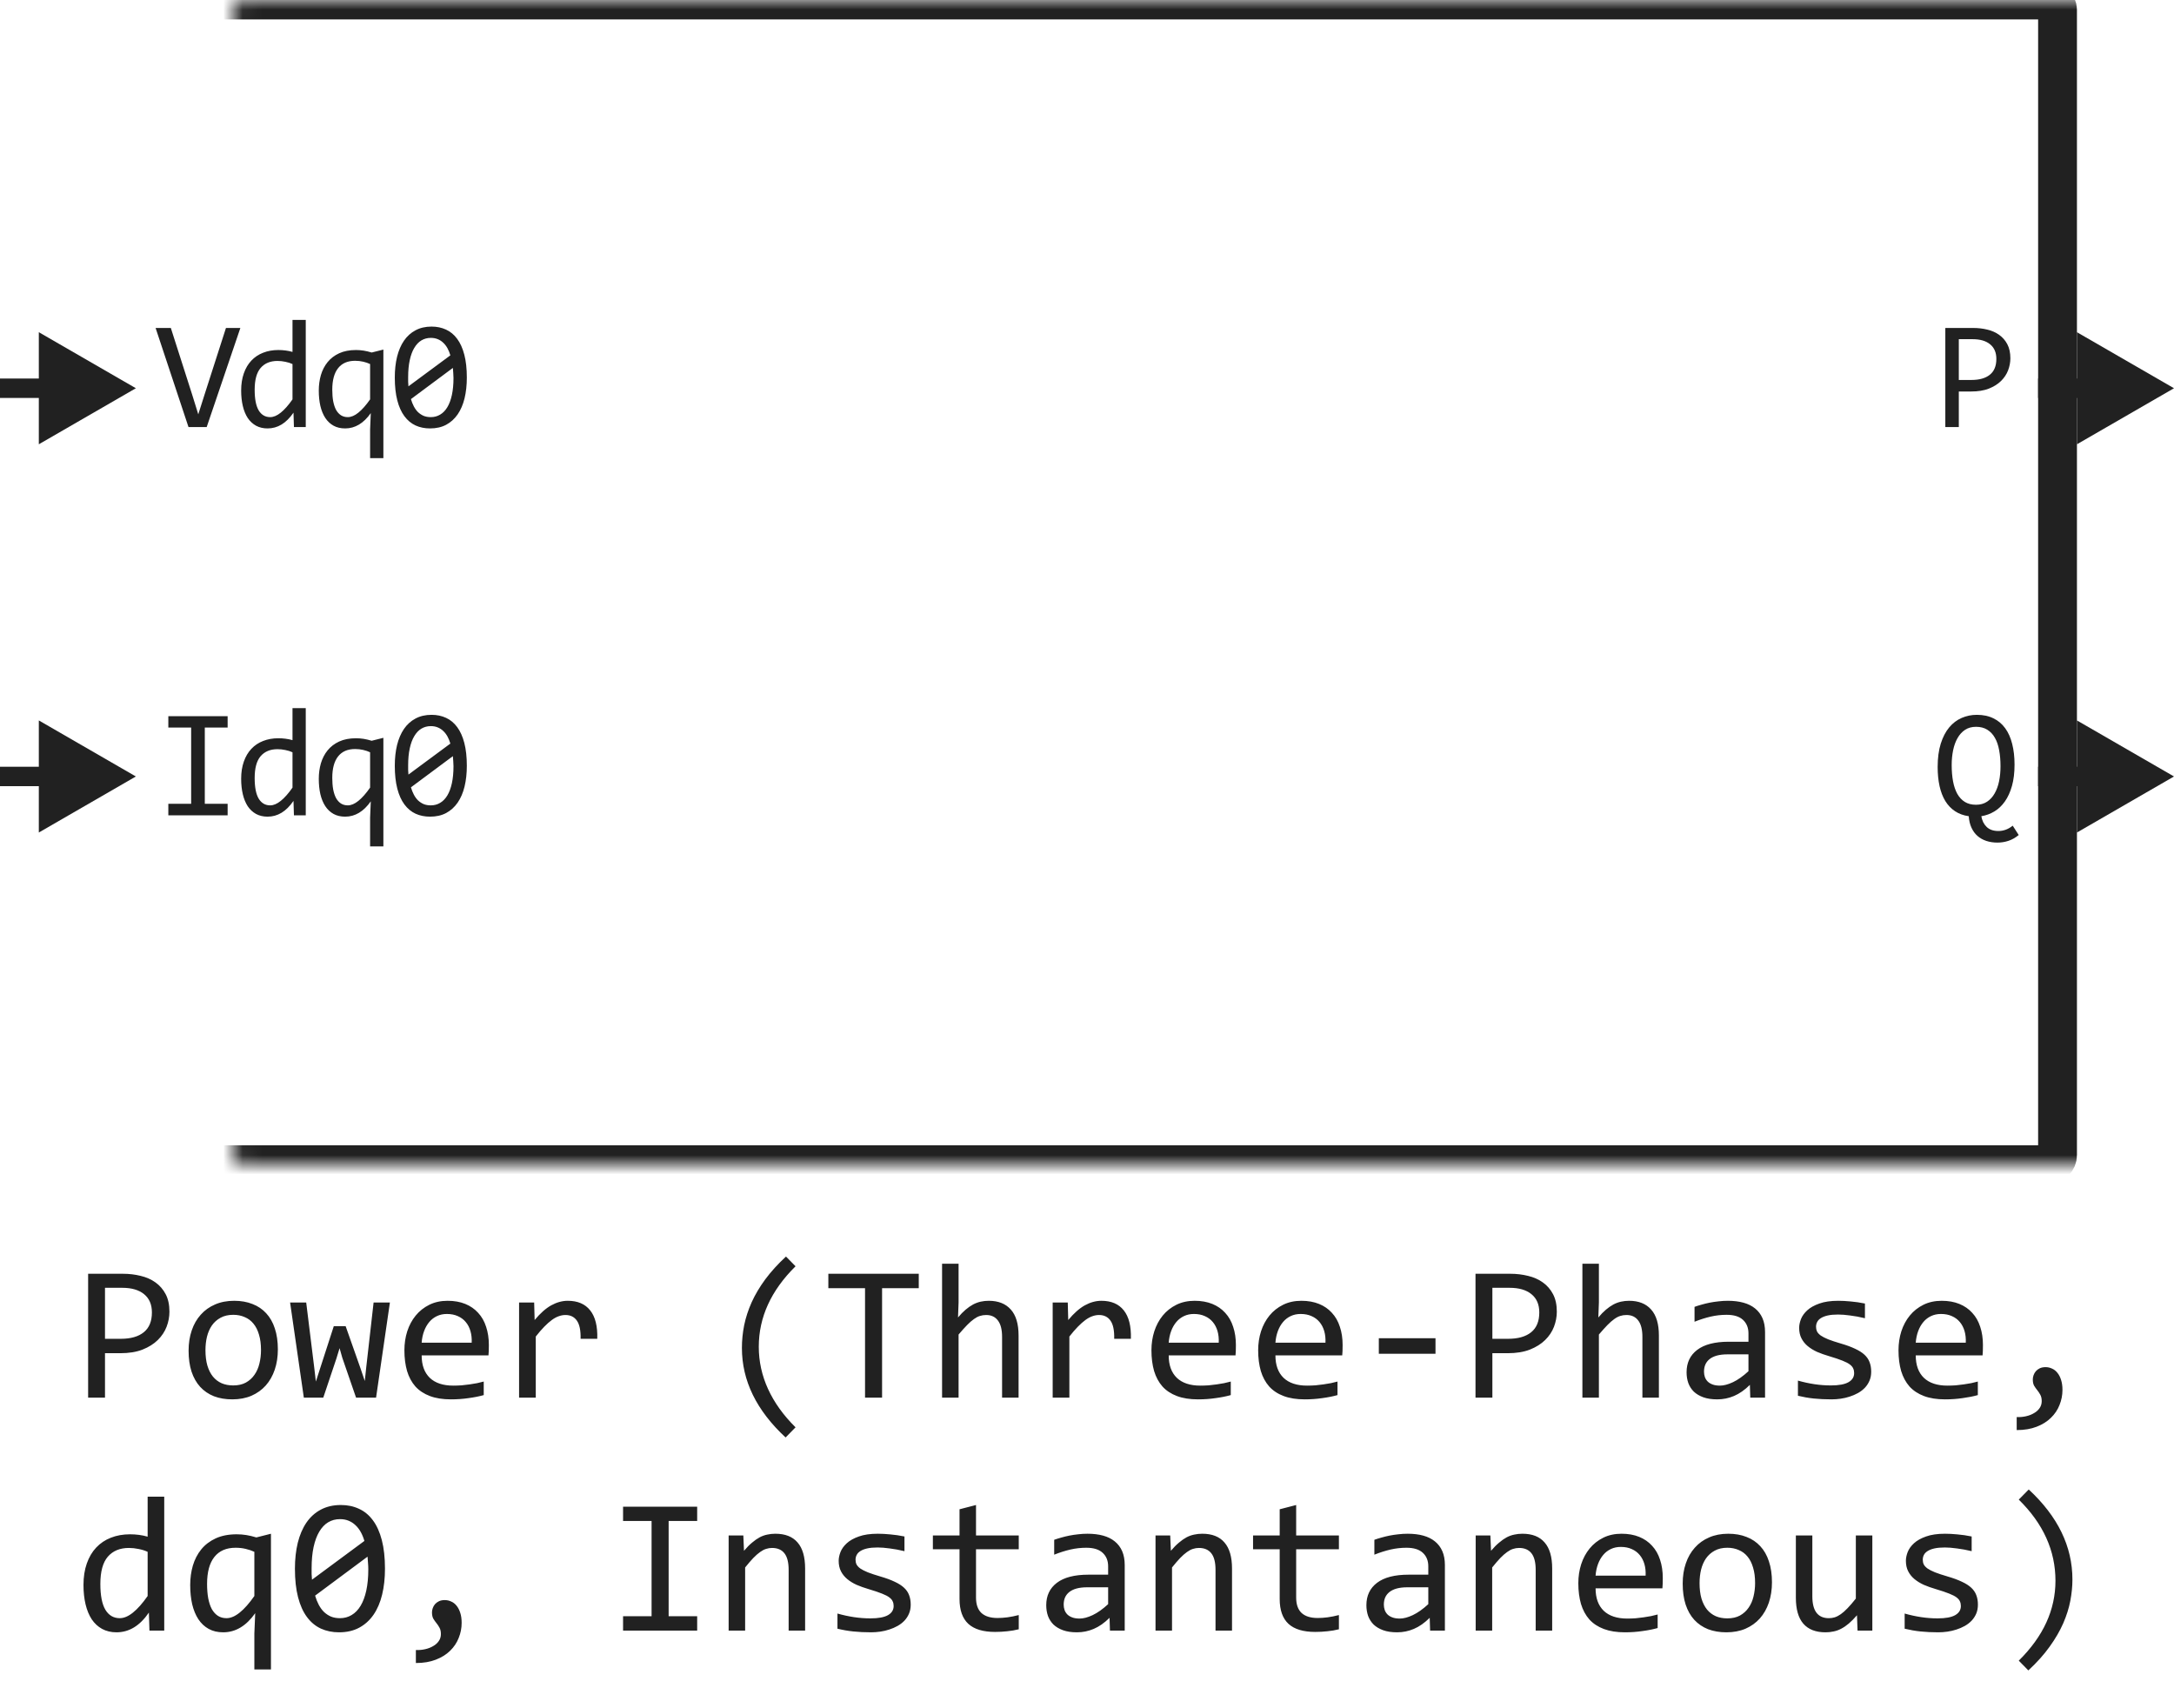
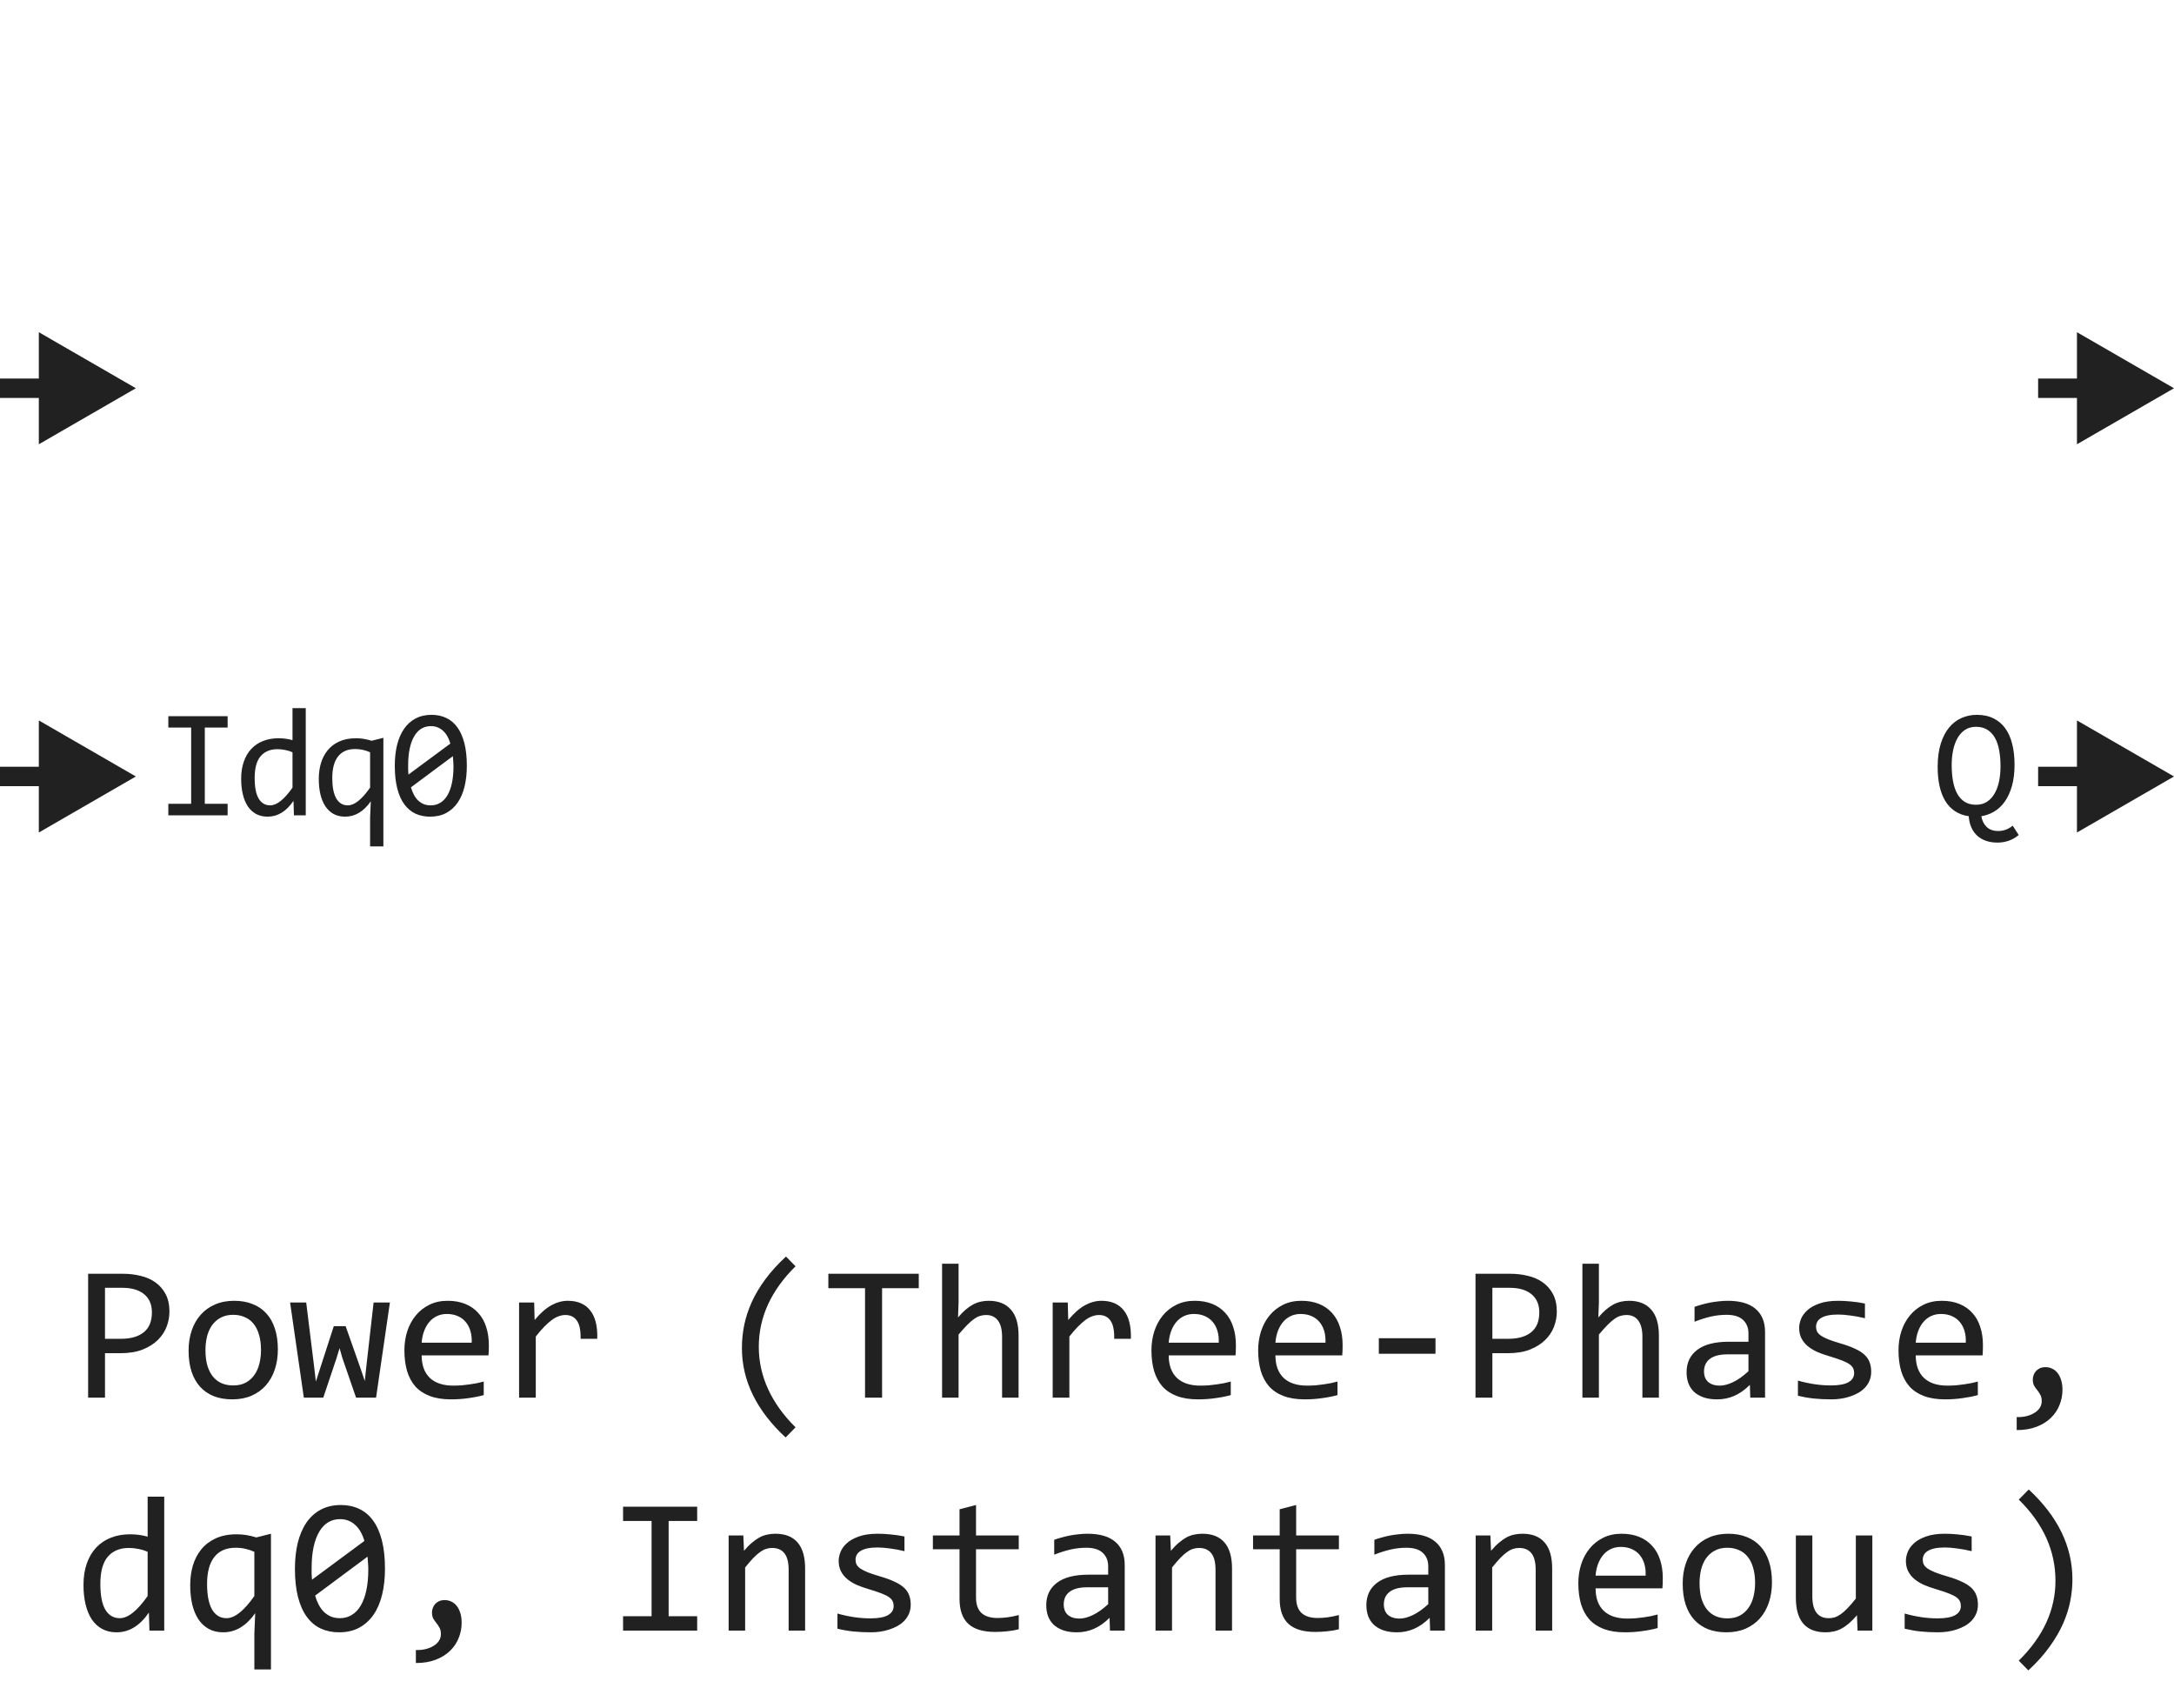
<svg xmlns="http://www.w3.org/2000/svg" width="112" height="88" viewBox="0 0 112 88" fill="none">
  <mask id="path-1-inside-1_4843_38319" fill="white">
-     <rect x="6" width="100" height="60" rx="0.5" />
-   </mask>
+     </mask>
  <rect x="6" width="100" height="60" rx="0.5" stroke="#212121" stroke-width="2" stroke-linejoin="round" mask="url(#path-1-inside-1_4843_38319)" />
-   <path d="M103.57 18.457C103.57 18.665 103.531 18.872 103.453 19.078C103.375 19.281 103.254 19.463 103.09 19.625C102.926 19.787 102.716 19.918 102.461 20.02C102.206 20.119 101.901 20.168 101.547 20.168H100.914V22H100.219V16.895H101.656C101.909 16.895 102.151 16.923 102.383 16.98C102.615 17.035 102.818 17.125 102.992 17.25C103.169 17.375 103.31 17.537 103.414 17.734C103.518 17.932 103.57 18.173 103.57 18.457ZM102.848 18.488C102.848 18.16 102.74 17.909 102.523 17.734C102.31 17.56 102.01 17.473 101.625 17.473H100.914V19.574H101.562C101.974 19.574 102.29 19.484 102.512 19.305C102.736 19.125 102.848 18.853 102.848 18.488Z" fill="#212121" />
  <path d="M101.426 42.047C101.155 42.008 100.919 41.922 100.719 41.789C100.518 41.656 100.352 41.482 100.219 41.266C100.086 41.047 99.987 40.79 99.922 40.496C99.857 40.199 99.824 39.871 99.824 39.512C99.824 39.048 99.878 38.647 99.984 38.309C100.091 37.97 100.236 37.691 100.418 37.473C100.603 37.251 100.818 37.089 101.062 36.984C101.307 36.878 101.566 36.824 101.84 36.824C102.168 36.824 102.453 36.884 102.695 37.004C102.94 37.121 103.143 37.292 103.305 37.516C103.466 37.737 103.586 38.007 103.664 38.324C103.745 38.639 103.785 38.995 103.785 39.391C103.785 39.807 103.741 40.173 103.652 40.488C103.564 40.801 103.443 41.066 103.289 41.285C103.135 41.504 102.954 41.676 102.746 41.801C102.538 41.926 102.314 42.008 102.074 42.047C102.113 42.276 102.204 42.46 102.348 42.598C102.491 42.738 102.693 42.809 102.953 42.809C103.078 42.809 103.201 42.788 103.32 42.746C103.443 42.704 103.566 42.634 103.691 42.535L104 43.016C103.828 43.156 103.651 43.257 103.469 43.316C103.286 43.376 103.099 43.406 102.906 43.406C102.698 43.406 102.507 43.378 102.332 43.32C102.158 43.263 102.005 43.177 101.875 43.062C101.747 42.95 101.645 42.809 101.566 42.637C101.488 42.467 101.441 42.271 101.426 42.047ZM103.062 39.473C103.062 39.171 103.039 38.896 102.992 38.648C102.948 38.398 102.875 38.185 102.773 38.008C102.672 37.828 102.54 37.689 102.379 37.59C102.22 37.491 102.027 37.441 101.801 37.441C101.582 37.441 101.393 37.493 101.234 37.598C101.078 37.702 100.949 37.844 100.848 38.023C100.746 38.2 100.671 38.409 100.621 38.648C100.572 38.885 100.547 39.138 100.547 39.406C100.547 39.716 100.57 39.997 100.617 40.25C100.664 40.5 100.737 40.715 100.836 40.895C100.938 41.074 101.068 41.214 101.227 41.312C101.385 41.409 101.577 41.457 101.801 41.457C102.02 41.457 102.208 41.405 102.367 41.301C102.526 41.197 102.656 41.055 102.758 40.875C102.862 40.695 102.939 40.486 102.988 40.246C103.038 40.004 103.062 39.746 103.062 39.473Z" fill="#212121" />
  <path d="M112 20L107 17.113V22.887L112 20ZM107.5 19.5H105V20.5H107.5V19.5Z" fill="#212121" />
  <path d="M112 40L107 37.113V42.887L112 40ZM107.5 39.5H105V40.5H107.5V39.5Z" fill="#212121" />
-   <path d="M12.383 16.895L10.648 22H9.711L8.016 16.895H8.801L9.902 20.336L10.215 21.344L10.535 20.336L11.641 16.895H12.383ZM12.424 20.121C12.424 19.788 12.47 19.492 12.561 19.234C12.652 18.974 12.781 18.755 12.948 18.578C13.117 18.398 13.319 18.263 13.553 18.172C13.79 18.078 14.053 18.031 14.342 18.031C14.467 18.031 14.59 18.039 14.709 18.055C14.832 18.07 14.952 18.095 15.069 18.129V16.48H15.752V22H15.143L15.12 21.258C14.929 21.534 14.724 21.738 14.502 21.871C14.281 22.004 14.041 22.07 13.784 22.07C13.56 22.07 13.362 22.023 13.19 21.93C13.021 21.836 12.879 21.704 12.764 21.535C12.652 21.363 12.567 21.158 12.51 20.918C12.453 20.678 12.424 20.413 12.424 20.121ZM13.12 20.078C13.12 20.552 13.188 20.906 13.327 21.141C13.467 21.372 13.665 21.488 13.92 21.488C14.092 21.488 14.273 21.412 14.463 21.258C14.656 21.104 14.858 20.876 15.069 20.574V18.754C14.957 18.702 14.833 18.663 14.698 18.637C14.562 18.608 14.428 18.594 14.295 18.594C13.925 18.594 13.636 18.713 13.428 18.953C13.222 19.193 13.12 19.568 13.12 20.078ZM16.423 20.121C16.423 19.84 16.459 19.573 16.532 19.32C16.608 19.068 16.722 18.846 16.876 18.656C17.032 18.463 17.231 18.311 17.473 18.199C17.716 18.087 18.005 18.031 18.341 18.031C18.473 18.031 18.605 18.042 18.735 18.062C18.865 18.083 19.003 18.116 19.149 18.16L19.751 18.008V23.602H19.067V22.121L19.102 21.281C18.733 21.807 18.292 22.07 17.782 22.07C17.553 22.07 17.354 22.023 17.184 21.93C17.015 21.836 16.873 21.703 16.759 21.531C16.647 21.359 16.562 21.154 16.505 20.914C16.45 20.674 16.423 20.41 16.423 20.121ZM17.118 20.078C17.118 20.297 17.134 20.494 17.165 20.668C17.199 20.842 17.248 20.991 17.313 21.113C17.381 21.233 17.464 21.326 17.563 21.391C17.665 21.456 17.783 21.488 17.919 21.488C18.091 21.488 18.272 21.412 18.462 21.258C18.654 21.104 18.856 20.876 19.067 20.574V18.754C18.963 18.704 18.845 18.664 18.712 18.633C18.581 18.602 18.442 18.586 18.294 18.586C17.911 18.586 17.619 18.712 17.419 18.965C17.218 19.217 17.118 19.588 17.118 20.078ZM24.05 19.449C24.05 19.84 24.011 20.197 23.933 20.52C23.855 20.84 23.736 21.116 23.577 21.348C23.419 21.577 23.221 21.755 22.984 21.883C22.749 22.008 22.473 22.07 22.155 22.07C21.882 22.07 21.633 22.02 21.409 21.918C21.185 21.814 20.994 21.655 20.835 21.441C20.676 21.228 20.554 20.956 20.468 20.625C20.382 20.294 20.339 19.902 20.339 19.449C20.339 19.059 20.378 18.702 20.456 18.379C20.537 18.056 20.655 17.78 20.812 17.551C20.971 17.319 21.169 17.141 21.405 17.016C21.642 16.888 21.919 16.824 22.234 16.824C22.507 16.824 22.756 16.876 22.98 16.98C23.204 17.082 23.395 17.241 23.554 17.457C23.713 17.671 23.835 17.943 23.921 18.273C24.007 18.604 24.05 18.996 24.05 19.449ZM23.363 19.473C23.363 19.384 23.359 19.297 23.351 19.211C23.346 19.122 23.339 19.037 23.331 18.953L21.171 20.559C21.21 20.694 21.26 20.819 21.32 20.934C21.379 21.048 21.451 21.147 21.534 21.23C21.62 21.311 21.717 21.375 21.823 21.422C21.933 21.466 22.056 21.488 22.195 21.488C22.372 21.488 22.532 21.445 22.675 21.359C22.821 21.273 22.945 21.146 23.046 20.977C23.148 20.807 23.226 20.598 23.28 20.348C23.335 20.095 23.363 19.803 23.363 19.473ZM21.027 19.426C21.027 19.506 21.027 19.587 21.027 19.668C21.029 19.749 21.034 19.827 21.042 19.902L23.202 18.305C23.163 18.172 23.114 18.051 23.054 17.941C22.994 17.832 22.922 17.738 22.839 17.66C22.756 17.579 22.661 17.517 22.554 17.473C22.447 17.428 22.327 17.406 22.195 17.406C22.017 17.406 21.856 17.449 21.71 17.535C21.567 17.621 21.445 17.75 21.343 17.922C21.241 18.091 21.163 18.302 21.109 18.555C21.054 18.805 21.027 19.095 21.027 19.426Z" fill="#212121" />
  <path d="M9.848 37.48H8.672V36.895H11.727V37.48H10.551V41.406H11.727V42H8.672V41.406H9.848V37.48ZM12.424 40.121C12.424 39.788 12.47 39.492 12.561 39.234C12.652 38.974 12.781 38.755 12.948 38.578C13.117 38.398 13.319 38.263 13.553 38.172C13.79 38.078 14.053 38.031 14.342 38.031C14.467 38.031 14.59 38.039 14.709 38.055C14.832 38.07 14.952 38.095 15.069 38.129V36.48H15.752V42H15.143L15.12 41.258C14.929 41.534 14.724 41.738 14.502 41.871C14.281 42.004 14.041 42.07 13.784 42.07C13.56 42.07 13.362 42.023 13.19 41.93C13.021 41.836 12.879 41.704 12.764 41.535C12.652 41.363 12.567 41.158 12.51 40.918C12.453 40.678 12.424 40.413 12.424 40.121ZM13.12 40.078C13.12 40.552 13.188 40.906 13.327 41.141C13.467 41.372 13.665 41.488 13.92 41.488C14.092 41.488 14.273 41.411 14.463 41.258C14.656 41.104 14.858 40.876 15.069 40.574V38.754C14.957 38.702 14.833 38.663 14.698 38.637C14.562 38.608 14.428 38.594 14.295 38.594C13.925 38.594 13.636 38.714 13.428 38.953C13.222 39.193 13.12 39.568 13.12 40.078ZM16.423 40.121C16.423 39.84 16.459 39.573 16.532 39.32C16.608 39.068 16.722 38.846 16.876 38.656C17.032 38.464 17.231 38.311 17.473 38.199C17.716 38.087 18.005 38.031 18.341 38.031C18.473 38.031 18.605 38.042 18.735 38.062C18.865 38.083 19.003 38.116 19.149 38.16L19.751 38.008V43.602H19.067V42.121L19.102 41.281C18.733 41.807 18.292 42.07 17.782 42.07C17.553 42.07 17.354 42.023 17.184 41.93C17.015 41.836 16.873 41.703 16.759 41.531C16.647 41.359 16.562 41.154 16.505 40.914C16.45 40.675 16.423 40.41 16.423 40.121ZM17.118 40.078C17.118 40.297 17.134 40.493 17.165 40.668C17.199 40.842 17.248 40.991 17.313 41.113C17.381 41.233 17.464 41.325 17.563 41.391C17.665 41.456 17.783 41.488 17.919 41.488C18.091 41.488 18.272 41.411 18.462 41.258C18.654 41.104 18.856 40.876 19.067 40.574V38.754C18.963 38.704 18.845 38.664 18.712 38.633C18.581 38.602 18.442 38.586 18.294 38.586C17.911 38.586 17.619 38.712 17.419 38.965C17.218 39.217 17.118 39.589 17.118 40.078ZM24.05 39.449C24.05 39.84 24.011 40.197 23.933 40.52C23.855 40.84 23.736 41.116 23.577 41.348C23.419 41.577 23.221 41.755 22.984 41.883C22.749 42.008 22.473 42.07 22.155 42.07C21.882 42.07 21.633 42.02 21.409 41.918C21.185 41.814 20.994 41.655 20.835 41.441C20.676 41.228 20.554 40.956 20.468 40.625C20.382 40.294 20.339 39.902 20.339 39.449C20.339 39.059 20.378 38.702 20.456 38.379C20.537 38.056 20.655 37.78 20.812 37.551C20.971 37.319 21.169 37.141 21.405 37.016C21.642 36.888 21.919 36.824 22.234 36.824C22.507 36.824 22.756 36.876 22.98 36.98C23.204 37.082 23.395 37.241 23.554 37.457C23.713 37.671 23.835 37.943 23.921 38.273C24.007 38.604 24.05 38.996 24.05 39.449ZM23.363 39.473C23.363 39.384 23.359 39.297 23.351 39.211C23.346 39.122 23.339 39.036 23.331 38.953L21.171 40.559C21.21 40.694 21.26 40.819 21.32 40.934C21.379 41.048 21.451 41.147 21.534 41.23C21.62 41.311 21.717 41.375 21.823 41.422C21.933 41.466 22.056 41.488 22.195 41.488C22.372 41.488 22.532 41.445 22.675 41.359C22.821 41.273 22.945 41.146 23.046 40.977C23.148 40.807 23.226 40.598 23.28 40.348C23.335 40.095 23.363 39.803 23.363 39.473ZM21.027 39.426C21.027 39.507 21.027 39.587 21.027 39.668C21.029 39.749 21.034 39.827 21.042 39.902L23.202 38.305C23.163 38.172 23.114 38.051 23.054 37.941C22.994 37.832 22.922 37.738 22.839 37.66C22.756 37.579 22.661 37.517 22.554 37.473C22.447 37.428 22.327 37.406 22.195 37.406C22.017 37.406 21.856 37.449 21.71 37.535C21.567 37.621 21.445 37.75 21.343 37.922C21.241 38.091 21.163 38.302 21.109 38.555C21.054 38.805 21.027 39.095 21.027 39.426Z" fill="#212121" />
  <path d="M7 20L2 17.113V22.887L7 20ZM2.5 19.5H0V20.5H2.5V19.5Z" fill="#212121" />
  <path d="M7 40L2 37.113V42.887L7 40ZM2.5 39.5H0V40.5H2.5V39.5Z" fill="#212121" />
  <path d="M8.729 67.571C8.729 67.832 8.681 68.091 8.583 68.348C8.485 68.602 8.334 68.829 8.129 69.031C7.924 69.233 7.662 69.397 7.343 69.524C7.024 69.648 6.643 69.71 6.2 69.71H5.409V72H4.54V65.618H6.337C6.653 65.618 6.955 65.654 7.245 65.726C7.535 65.794 7.789 65.906 8.007 66.062C8.228 66.219 8.404 66.421 8.534 66.668C8.664 66.915 8.729 67.216 8.729 67.571ZM7.826 67.61C7.826 67.2 7.691 66.886 7.421 66.668C7.154 66.45 6.78 66.341 6.298 66.341H5.409V68.968H6.22C6.734 68.968 7.13 68.856 7.406 68.631C7.686 68.406 7.826 68.066 7.826 67.61ZM14.315 69.51C14.315 69.891 14.262 70.241 14.154 70.56C14.047 70.875 13.892 71.147 13.69 71.375C13.489 71.6 13.243 71.775 12.953 71.902C12.663 72.026 12.335 72.088 11.967 72.088C11.615 72.088 11.3 72.034 11.02 71.927C10.743 71.816 10.507 71.655 10.312 71.443C10.12 71.232 9.971 70.97 9.867 70.657C9.766 70.345 9.716 69.985 9.716 69.578C9.716 69.197 9.77 68.851 9.877 68.538C9.984 68.222 10.139 67.952 10.341 67.728C10.543 67.5 10.788 67.324 11.078 67.2C11.368 67.073 11.697 67.01 12.065 67.01C12.416 67.01 12.73 67.065 13.007 67.176C13.287 67.283 13.523 67.443 13.715 67.654C13.91 67.863 14.058 68.123 14.159 68.436C14.263 68.748 14.315 69.106 14.315 69.51ZM13.446 69.549C13.446 69.246 13.412 68.982 13.344 68.758C13.279 68.53 13.184 68.341 13.06 68.191C12.937 68.038 12.786 67.924 12.606 67.85C12.431 67.772 12.234 67.732 12.016 67.732C11.762 67.732 11.544 67.783 11.361 67.884C11.182 67.981 11.034 68.113 10.917 68.279C10.803 68.445 10.718 68.639 10.663 68.86C10.611 69.079 10.585 69.308 10.585 69.549C10.585 69.852 10.617 70.117 10.683 70.345C10.751 70.573 10.847 70.763 10.971 70.916C11.094 71.066 11.244 71.18 11.42 71.258C11.596 71.333 11.794 71.37 12.016 71.37C12.27 71.37 12.486 71.321 12.665 71.224C12.847 71.123 12.995 70.989 13.109 70.823C13.227 70.657 13.311 70.465 13.363 70.247C13.419 70.026 13.446 69.793 13.446 69.549ZM20.087 67.098L19.374 72H18.344L17.636 69.949L17.494 69.451L17.333 69.978L16.654 72H15.653L14.945 67.098H15.775L16.186 70.428L16.273 71.17L16.483 70.52L17.196 68.318H17.807L18.573 70.491L18.793 71.141L18.866 70.452L19.247 67.098H20.087ZM25.185 69.29C25.185 69.41 25.183 69.511 25.18 69.593C25.176 69.674 25.172 69.751 25.165 69.822H21.723C21.723 70.324 21.863 70.709 22.143 70.98C22.422 71.246 22.826 71.38 23.354 71.38C23.497 71.38 23.64 71.375 23.783 71.365C23.926 71.352 24.065 71.336 24.198 71.316C24.332 71.297 24.459 71.276 24.579 71.253C24.703 71.227 24.817 71.199 24.921 71.17V71.868C24.69 71.933 24.428 71.985 24.135 72.024C23.845 72.067 23.544 72.088 23.231 72.088C22.811 72.088 22.45 72.031 22.148 71.917C21.845 71.803 21.596 71.639 21.4 71.424C21.208 71.206 21.065 70.94 20.971 70.628C20.88 70.312 20.834 69.956 20.834 69.559C20.834 69.213 20.883 68.888 20.98 68.582C21.081 68.273 21.226 68.003 21.415 67.772C21.607 67.537 21.841 67.352 22.118 67.215C22.395 67.078 22.709 67.01 23.061 67.01C23.402 67.01 23.705 67.064 23.969 67.171C24.232 67.278 24.454 67.431 24.633 67.63C24.815 67.825 24.952 68.064 25.043 68.348C25.137 68.628 25.185 68.942 25.185 69.29ZM24.301 69.168C24.311 68.95 24.289 68.751 24.237 68.572C24.185 68.39 24.104 68.234 23.993 68.103C23.886 67.973 23.751 67.872 23.588 67.801C23.425 67.726 23.236 67.689 23.021 67.689C22.836 67.689 22.667 67.724 22.514 67.796C22.361 67.868 22.229 67.968 22.118 68.099C22.008 68.229 21.918 68.385 21.85 68.567C21.781 68.75 21.739 68.95 21.723 69.168H24.301ZM26.742 67.098H27.519L27.543 68.001C27.833 67.653 28.117 67.4 28.398 67.244C28.681 67.088 28.965 67.01 29.252 67.01C29.76 67.01 30.144 67.174 30.404 67.503C30.668 67.832 30.79 68.32 30.77 68.968H29.911C29.921 68.538 29.857 68.227 29.721 68.035C29.587 67.84 29.39 67.742 29.13 67.742C29.016 67.742 28.9 67.763 28.783 67.806C28.669 67.845 28.55 67.91 28.427 68.001C28.306 68.089 28.178 68.203 28.041 68.343C27.904 68.483 27.758 68.652 27.602 68.851V72H26.742V67.098ZM40.473 74.051C38.972 72.661 38.222 71.124 38.222 69.441C38.222 69.047 38.261 68.655 38.339 68.265C38.42 67.871 38.549 67.477 38.725 67.083C38.904 66.689 39.138 66.295 39.428 65.901C39.721 65.507 40.075 65.117 40.492 64.73L40.985 65.232C39.722 66.479 39.091 67.861 39.091 69.378C39.091 70.133 39.25 70.859 39.569 71.556C39.888 72.252 40.36 72.91 40.985 73.528L40.473 74.051ZM47.333 66.36H45.443V72H44.565V66.36H42.675V65.618H47.333V66.36ZM52.475 72H51.625V68.87C51.625 68.493 51.553 68.211 51.41 68.025C51.27 67.837 51.068 67.742 50.805 67.742C50.691 67.742 50.583 67.758 50.482 67.791C50.385 67.82 50.282 67.874 50.175 67.952C50.067 68.027 49.95 68.13 49.823 68.26C49.696 68.39 49.55 68.553 49.384 68.748V72H48.534V65.101H49.384V67.098L49.355 67.869C49.488 67.71 49.618 67.576 49.745 67.469C49.875 67.358 50.004 67.269 50.131 67.2C50.261 67.132 50.393 67.083 50.526 67.054C50.66 67.024 50.798 67.01 50.941 67.01C51.43 67.01 51.807 67.159 52.074 67.459C52.341 67.755 52.475 68.203 52.475 68.802V72ZM54.232 67.098H55.009L55.033 68.001C55.323 67.653 55.608 67.4 55.888 67.244C56.171 67.088 56.456 67.01 56.742 67.01C57.25 67.01 57.634 67.174 57.895 67.503C58.158 67.832 58.28 68.32 58.261 68.968H57.401C57.411 68.538 57.348 68.227 57.211 68.035C57.078 67.84 56.88 67.742 56.62 67.742C56.506 67.742 56.391 67.763 56.273 67.806C56.16 67.845 56.041 67.91 55.917 68.001C55.797 68.089 55.668 68.203 55.531 68.343C55.395 68.483 55.248 68.652 55.092 68.851V72H54.232V67.098ZM63.671 69.29C63.671 69.41 63.669 69.511 63.666 69.593C63.663 69.674 63.658 69.751 63.651 69.822H60.209C60.209 70.324 60.349 70.709 60.629 70.98C60.909 71.246 61.312 71.38 61.84 71.38C61.983 71.38 62.126 71.375 62.27 71.365C62.413 71.352 62.551 71.336 62.685 71.316C62.818 71.297 62.945 71.276 63.065 71.253C63.189 71.227 63.303 71.199 63.407 71.17V71.868C63.176 71.933 62.914 71.985 62.621 72.024C62.331 72.067 62.03 72.088 61.718 72.088C61.298 72.088 60.937 72.031 60.634 71.917C60.331 71.803 60.082 71.639 59.887 71.424C59.695 71.206 59.551 70.94 59.457 70.628C59.366 70.312 59.32 69.956 59.32 69.559C59.32 69.213 59.369 68.888 59.467 68.582C59.568 68.273 59.713 68.003 59.901 67.772C60.093 67.537 60.328 67.352 60.605 67.215C60.881 67.078 61.195 67.01 61.547 67.01C61.889 67.01 62.191 67.064 62.455 67.171C62.719 67.278 62.94 67.431 63.119 67.63C63.301 67.825 63.438 68.064 63.529 68.348C63.624 68.628 63.671 68.942 63.671 69.29ZM62.787 69.168C62.797 68.95 62.776 68.751 62.724 68.572C62.672 68.39 62.59 68.234 62.48 68.103C62.372 67.973 62.237 67.872 62.074 67.801C61.911 67.726 61.723 67.689 61.508 67.689C61.322 67.689 61.153 67.724 61 67.796C60.847 67.868 60.715 67.968 60.605 68.099C60.494 68.229 60.404 68.385 60.336 68.567C60.268 68.75 60.225 68.95 60.209 69.168H62.787ZM69.169 69.29C69.169 69.41 69.167 69.511 69.164 69.593C69.161 69.674 69.156 69.751 69.149 69.822H65.707C65.707 70.324 65.847 70.709 66.127 70.98C66.407 71.246 66.811 71.38 67.338 71.38C67.481 71.38 67.624 71.375 67.768 71.365C67.911 71.352 68.049 71.336 68.183 71.316C68.316 71.297 68.443 71.276 68.564 71.253C68.687 71.227 68.801 71.199 68.905 71.17V71.868C68.674 71.933 68.412 71.985 68.119 72.024C67.829 72.067 67.528 72.088 67.216 72.088C66.796 72.088 66.435 72.031 66.132 71.917C65.829 71.803 65.58 71.639 65.385 71.424C65.193 71.206 65.049 70.94 64.955 70.628C64.864 70.312 64.818 69.956 64.818 69.559C64.818 69.213 64.867 68.888 64.965 68.582C65.066 68.273 65.211 68.003 65.399 67.772C65.591 67.537 65.826 67.352 66.103 67.215C66.379 67.078 66.693 67.01 67.045 67.01C67.387 67.01 67.689 67.064 67.953 67.171C68.217 67.278 68.438 67.431 68.617 67.63C68.799 67.825 68.936 68.064 69.027 68.348C69.122 68.628 69.169 68.942 69.169 69.29ZM68.285 69.168C68.295 68.95 68.274 68.751 68.222 68.572C68.17 68.39 68.088 68.234 67.978 68.103C67.87 67.973 67.735 67.872 67.572 67.801C67.409 67.726 67.221 67.689 67.006 67.689C66.82 67.689 66.651 67.724 66.498 67.796C66.345 67.868 66.213 67.968 66.103 68.099C65.992 68.229 65.902 68.385 65.834 68.567C65.766 68.75 65.723 68.95 65.707 69.168H68.285ZM73.954 69.739H71.034V68.939H73.954V69.739ZM80.204 67.571C80.204 67.832 80.155 68.091 80.058 68.348C79.96 68.602 79.809 68.829 79.603 69.031C79.398 69.233 79.136 69.397 78.817 69.524C78.498 69.648 78.118 69.71 77.675 69.71H76.884V72H76.015V65.618H77.811C78.127 65.618 78.43 65.654 78.72 65.726C79.009 65.794 79.263 65.906 79.481 66.062C79.703 66.219 79.879 66.421 80.009 66.668C80.139 66.915 80.204 67.216 80.204 67.571ZM79.301 67.61C79.301 67.2 79.166 66.886 78.895 66.668C78.629 66.45 78.254 66.341 77.772 66.341H76.884V68.968H77.694C78.209 68.968 78.604 68.856 78.881 68.631C79.161 68.406 79.301 68.066 79.301 67.61ZM85.463 72H84.613V68.87C84.613 68.493 84.542 68.211 84.398 68.025C84.258 67.837 84.057 67.742 83.793 67.742C83.679 67.742 83.572 67.758 83.471 67.791C83.373 67.82 83.27 67.874 83.163 67.952C83.056 68.027 82.939 68.13 82.811 68.26C82.685 68.39 82.538 68.553 82.372 68.748V72H81.522V65.101H82.372V67.098L82.343 67.869C82.476 67.71 82.606 67.576 82.733 67.469C82.864 67.358 82.992 67.269 83.119 67.2C83.249 67.132 83.381 67.083 83.515 67.054C83.648 67.024 83.787 67.01 83.93 67.01C84.418 67.01 84.796 67.159 85.062 67.459C85.329 67.755 85.463 68.203 85.463 68.802V72ZM90.17 72L90.15 71.341C89.883 71.605 89.612 71.795 89.335 71.912C89.061 72.029 88.773 72.088 88.471 72.088C88.191 72.088 87.951 72.052 87.753 71.981C87.554 71.909 87.39 71.811 87.26 71.688C87.133 71.561 87.038 71.412 86.977 71.243C86.918 71.074 86.889 70.89 86.889 70.691C86.889 70.2 87.071 69.816 87.436 69.539C87.803 69.259 88.345 69.119 89.061 69.119H90.077V68.689C90.077 68.4 89.984 68.169 89.799 67.996C89.613 67.82 89.33 67.732 88.949 67.732C88.672 67.732 88.399 67.763 88.129 67.825C87.862 67.887 87.585 67.975 87.299 68.089V67.322C87.406 67.283 87.525 67.246 87.655 67.21C87.789 67.171 87.929 67.137 88.075 67.107C88.222 67.078 88.375 67.055 88.534 67.039C88.694 67.019 88.855 67.01 89.018 67.01C89.314 67.01 89.581 67.042 89.818 67.107C90.056 67.172 90.256 67.272 90.419 67.405C90.585 67.539 90.712 67.706 90.8 67.908C90.888 68.11 90.932 68.348 90.932 68.621V72H90.17ZM90.077 69.769H88.998C88.787 69.769 88.604 69.79 88.451 69.832C88.298 69.874 88.173 69.935 88.075 70.013C87.978 70.091 87.904 70.185 87.856 70.296C87.81 70.403 87.787 70.525 87.787 70.662C87.787 70.757 87.802 70.848 87.831 70.936C87.86 71.02 87.908 71.097 87.973 71.165C88.038 71.23 88.122 71.282 88.227 71.321C88.331 71.36 88.458 71.38 88.607 71.38C88.803 71.38 89.026 71.321 89.276 71.204C89.53 71.084 89.797 70.895 90.077 70.638V69.769ZM96.4 70.662C96.4 70.835 96.371 70.989 96.312 71.126C96.254 71.263 96.174 71.385 96.073 71.492C95.972 71.596 95.855 71.686 95.722 71.761C95.588 71.836 95.445 71.897 95.292 71.946C95.142 71.995 94.988 72.031 94.828 72.054C94.669 72.076 94.512 72.088 94.359 72.088C94.027 72.088 93.721 72.073 93.441 72.044C93.165 72.015 92.893 71.967 92.626 71.902V71.121C92.912 71.203 93.197 71.264 93.481 71.307C93.764 71.349 94.045 71.37 94.325 71.37C94.732 71.37 95.033 71.315 95.228 71.204C95.424 71.093 95.522 70.936 95.522 70.731C95.522 70.643 95.505 70.564 95.473 70.496C95.443 70.424 95.388 70.358 95.307 70.296C95.225 70.231 95.098 70.164 94.926 70.096C94.757 70.027 94.524 69.949 94.228 69.861C94.006 69.796 93.801 69.723 93.612 69.642C93.427 69.557 93.266 69.458 93.129 69.344C92.992 69.23 92.885 69.096 92.807 68.943C92.728 68.79 92.689 68.61 92.689 68.401C92.689 68.265 92.72 68.115 92.782 67.952C92.847 67.789 92.956 67.638 93.109 67.498C93.262 67.358 93.469 67.243 93.73 67.151C93.99 67.057 94.315 67.01 94.706 67.01C94.898 67.01 95.111 67.021 95.346 67.044C95.58 67.064 95.824 67.099 96.078 67.151V67.908C95.811 67.843 95.557 67.796 95.316 67.767C95.079 67.734 94.872 67.718 94.696 67.718C94.485 67.718 94.306 67.734 94.159 67.767C94.016 67.799 93.899 67.845 93.808 67.903C93.72 67.959 93.656 68.025 93.617 68.103C93.578 68.178 93.559 68.26 93.559 68.348C93.559 68.436 93.575 68.515 93.607 68.587C93.643 68.659 93.707 68.728 93.798 68.797C93.892 68.862 94.022 68.929 94.189 68.997C94.355 69.062 94.571 69.134 94.838 69.212C95.128 69.296 95.372 69.386 95.57 69.481C95.769 69.572 95.93 69.674 96.054 69.788C96.177 69.902 96.265 70.031 96.317 70.174C96.373 70.317 96.4 70.48 96.4 70.662ZM102.157 69.29C102.157 69.41 102.156 69.511 102.152 69.593C102.149 69.674 102.144 69.751 102.138 69.822H98.695C98.695 70.324 98.835 70.709 99.115 70.98C99.395 71.246 99.799 71.38 100.326 71.38C100.469 71.38 100.613 71.375 100.756 71.365C100.899 71.352 101.037 71.336 101.171 71.316C101.304 71.297 101.431 71.276 101.552 71.253C101.675 71.227 101.789 71.199 101.894 71.17V71.868C101.662 71.933 101.4 71.985 101.107 72.024C100.818 72.067 100.517 72.088 100.204 72.088C99.784 72.088 99.423 72.031 99.12 71.917C98.817 71.803 98.568 71.639 98.373 71.424C98.181 71.206 98.038 70.94 97.943 70.628C97.852 70.312 97.807 69.956 97.807 69.559C97.807 69.213 97.856 68.888 97.953 68.582C98.054 68.273 98.199 68.003 98.388 67.772C98.58 67.537 98.814 67.352 99.091 67.215C99.368 67.078 99.682 67.01 100.033 67.01C100.375 67.01 100.678 67.064 100.941 67.171C101.205 67.278 101.426 67.431 101.605 67.63C101.788 67.825 101.924 68.064 102.016 68.348C102.11 68.628 102.157 68.942 102.157 69.29ZM101.273 69.168C101.283 68.95 101.262 68.751 101.21 68.572C101.158 68.39 101.076 68.234 100.966 68.103C100.858 67.973 100.723 67.872 100.561 67.801C100.398 67.726 100.209 67.689 99.994 67.689C99.809 67.689 99.639 67.724 99.486 67.796C99.333 67.868 99.201 67.968 99.091 68.099C98.98 68.229 98.891 68.385 98.822 68.567C98.754 68.75 98.712 68.95 98.695 69.168H101.273ZM103.896 73.001C104.062 73.007 104.223 72.993 104.379 72.957C104.535 72.921 104.672 72.868 104.789 72.796C104.91 72.728 105.006 72.641 105.077 72.537C105.149 72.433 105.185 72.314 105.185 72.181C105.185 72.044 105.16 71.933 105.111 71.849C105.066 71.764 105.014 71.686 104.955 71.614C104.896 71.543 104.843 71.466 104.794 71.385C104.748 71.303 104.726 71.194 104.726 71.058C104.726 70.989 104.739 70.918 104.765 70.843C104.791 70.768 104.83 70.7 104.882 70.638C104.937 70.576 105.006 70.525 105.087 70.486C105.172 70.447 105.271 70.428 105.385 70.428C105.499 70.428 105.608 70.452 105.712 70.501C105.819 70.546 105.912 70.618 105.99 70.716C106.072 70.814 106.135 70.936 106.181 71.082C106.229 71.228 106.254 71.401 106.254 71.6C106.254 71.87 106.203 72.129 106.103 72.376C106.005 72.627 105.857 72.848 105.658 73.04C105.463 73.232 105.217 73.385 104.921 73.499C104.628 73.613 104.286 73.67 103.896 73.67V73.001ZM4.301 81.651C4.301 81.235 4.358 80.865 4.472 80.543C4.586 80.217 4.747 79.944 4.955 79.723C5.167 79.498 5.419 79.329 5.712 79.215C6.008 79.098 6.337 79.039 6.698 79.039C6.854 79.039 7.007 79.049 7.157 79.068C7.31 79.088 7.46 79.119 7.606 79.161V77.101H8.461V84H7.699L7.67 83.072C7.432 83.417 7.175 83.673 6.898 83.839C6.622 84.005 6.322 84.088 6 84.088C5.72 84.088 5.473 84.029 5.258 83.912C5.046 83.795 4.869 83.63 4.726 83.419C4.586 83.204 4.48 82.947 4.408 82.647C4.337 82.348 4.301 82.016 4.301 81.651ZM5.17 81.598C5.17 82.19 5.256 82.633 5.429 82.926C5.604 83.216 5.852 83.36 6.171 83.36C6.386 83.36 6.612 83.264 6.85 83.072C7.09 82.88 7.343 82.595 7.606 82.218V79.942C7.466 79.877 7.312 79.829 7.143 79.796C6.973 79.76 6.806 79.742 6.64 79.742C6.177 79.742 5.816 79.892 5.556 80.191C5.298 80.491 5.17 80.96 5.17 81.598ZM9.799 81.651C9.799 81.3 9.844 80.966 9.936 80.65C10.03 80.335 10.173 80.058 10.365 79.82C10.56 79.579 10.81 79.389 11.112 79.249C11.415 79.109 11.776 79.039 12.196 79.039C12.362 79.039 12.527 79.052 12.69 79.078C12.852 79.104 13.025 79.145 13.207 79.2L13.959 79.01V86.002H13.104V84.151L13.148 83.102C12.686 83.759 12.136 84.088 11.498 84.088C11.212 84.088 10.963 84.029 10.751 83.912C10.539 83.795 10.362 83.629 10.219 83.414C10.079 83.199 9.973 82.942 9.901 82.643C9.833 82.343 9.799 82.013 9.799 81.651ZM10.668 81.598C10.668 81.871 10.688 82.117 10.727 82.335C10.769 82.553 10.831 82.739 10.912 82.892C10.997 83.041 11.101 83.157 11.225 83.238C11.352 83.32 11.5 83.36 11.669 83.36C11.884 83.36 12.11 83.264 12.348 83.072C12.588 82.88 12.841 82.595 13.104 82.218V79.942C12.974 79.88 12.826 79.83 12.66 79.791C12.497 79.752 12.323 79.732 12.138 79.732C11.659 79.732 11.295 79.89 11.044 80.206C10.793 80.522 10.668 80.986 10.668 81.598ZM19.833 80.811C19.833 81.3 19.784 81.746 19.686 82.149C19.589 82.55 19.441 82.895 19.242 83.185C19.044 83.471 18.796 83.694 18.5 83.853C18.207 84.01 17.862 84.088 17.465 84.088C17.123 84.088 16.812 84.024 16.532 83.897C16.252 83.767 16.013 83.569 15.815 83.302C15.616 83.035 15.463 82.695 15.355 82.281C15.248 81.868 15.194 81.378 15.194 80.811C15.194 80.323 15.243 79.877 15.341 79.474C15.442 79.07 15.59 78.725 15.785 78.439C15.984 78.149 16.231 77.926 16.527 77.769C16.824 77.61 17.169 77.53 17.562 77.53C17.904 77.53 18.215 77.595 18.495 77.726C18.775 77.853 19.014 78.051 19.213 78.321C19.412 78.588 19.564 78.928 19.672 79.342C19.779 79.755 19.833 80.245 19.833 80.811ZM18.974 80.841C18.974 80.73 18.969 80.621 18.959 80.514C18.953 80.403 18.944 80.296 18.935 80.191L16.234 82.198C16.283 82.368 16.345 82.524 16.42 82.667C16.495 82.81 16.584 82.934 16.689 83.038C16.796 83.139 16.916 83.219 17.05 83.277C17.186 83.333 17.341 83.36 17.514 83.36C17.735 83.36 17.935 83.307 18.114 83.199C18.297 83.092 18.451 82.932 18.578 82.721C18.705 82.509 18.803 82.247 18.871 81.935C18.939 81.619 18.974 81.254 18.974 80.841ZM16.054 80.782C16.054 80.883 16.054 80.984 16.054 81.085C16.057 81.186 16.064 81.284 16.073 81.378L18.773 79.381C18.725 79.215 18.663 79.064 18.588 78.927C18.513 78.79 18.424 78.673 18.319 78.575C18.215 78.474 18.096 78.396 17.963 78.341C17.829 78.285 17.68 78.258 17.514 78.258C17.292 78.258 17.09 78.311 16.908 78.419C16.729 78.526 16.576 78.688 16.449 78.902C16.322 79.114 16.225 79.378 16.156 79.693C16.088 80.006 16.054 80.369 16.054 80.782ZM21.425 85.001C21.591 85.007 21.752 84.993 21.908 84.957C22.064 84.921 22.201 84.868 22.318 84.796C22.439 84.728 22.535 84.641 22.606 84.537C22.678 84.433 22.714 84.314 22.714 84.181C22.714 84.044 22.689 83.933 22.641 83.849C22.595 83.764 22.543 83.686 22.484 83.614C22.426 83.543 22.372 83.466 22.323 83.385C22.278 83.303 22.255 83.194 22.255 83.058C22.255 82.989 22.268 82.918 22.294 82.843C22.32 82.768 22.359 82.7 22.411 82.638C22.466 82.576 22.535 82.525 22.616 82.486C22.701 82.447 22.8 82.428 22.914 82.428C23.028 82.428 23.137 82.452 23.241 82.501C23.349 82.546 23.441 82.618 23.52 82.716C23.601 82.814 23.664 82.936 23.71 83.082C23.759 83.228 23.783 83.401 23.783 83.6C23.783 83.87 23.733 84.129 23.632 84.376C23.534 84.627 23.386 84.848 23.188 85.04C22.992 85.232 22.746 85.385 22.45 85.499C22.157 85.613 21.815 85.67 21.425 85.67V85.001ZM33.568 78.351H32.099V77.618H35.917V78.351H34.447V83.258H35.917V84H32.099V83.258H33.568V78.351ZM37.538 79.098H38.295L38.329 79.889C38.472 79.719 38.611 79.579 38.744 79.469C38.878 79.355 39.008 79.264 39.135 79.195C39.265 79.127 39.397 79.08 39.53 79.054C39.664 79.024 39.802 79.01 39.945 79.01C40.45 79.01 40.831 79.159 41.088 79.459C41.348 79.755 41.478 80.203 41.478 80.802V84H40.629V80.87C40.629 80.486 40.557 80.203 40.414 80.02C40.271 79.835 40.058 79.742 39.774 79.742C39.67 79.742 39.568 79.758 39.467 79.791C39.369 79.82 39.267 79.874 39.159 79.952C39.052 80.027 38.935 80.13 38.808 80.26C38.684 80.39 38.544 80.553 38.388 80.748V84H37.538V79.098ZM46.918 82.662C46.918 82.835 46.889 82.989 46.83 83.126C46.772 83.263 46.692 83.385 46.591 83.492C46.49 83.596 46.373 83.686 46.239 83.761C46.106 83.836 45.963 83.897 45.81 83.946C45.66 83.995 45.505 84.031 45.346 84.054C45.186 84.076 45.03 84.088 44.877 84.088C44.545 84.088 44.239 84.073 43.959 84.044C43.682 84.015 43.41 83.967 43.144 83.902V83.121C43.43 83.203 43.715 83.264 43.998 83.307C44.281 83.349 44.563 83.37 44.843 83.37C45.25 83.37 45.551 83.315 45.746 83.204C45.941 83.093 46.039 82.936 46.039 82.731C46.039 82.643 46.023 82.564 45.99 82.496C45.961 82.424 45.906 82.358 45.824 82.296C45.743 82.231 45.616 82.164 45.443 82.096C45.274 82.027 45.041 81.949 44.745 81.861C44.524 81.796 44.319 81.723 44.13 81.642C43.944 81.557 43.783 81.458 43.647 81.344C43.51 81.23 43.402 81.096 43.324 80.943C43.246 80.79 43.207 80.61 43.207 80.401C43.207 80.265 43.238 80.115 43.3 79.952C43.365 79.789 43.474 79.638 43.627 79.498C43.78 79.358 43.987 79.243 44.247 79.151C44.508 79.057 44.833 79.01 45.224 79.01C45.416 79.01 45.629 79.021 45.863 79.044C46.098 79.064 46.342 79.099 46.596 79.151V79.908C46.329 79.843 46.075 79.796 45.834 79.767C45.596 79.734 45.39 79.718 45.214 79.718C45.002 79.718 44.823 79.734 44.677 79.767C44.533 79.799 44.416 79.845 44.325 79.903C44.237 79.959 44.174 80.025 44.135 80.103C44.096 80.178 44.076 80.26 44.076 80.348C44.076 80.436 44.092 80.515 44.125 80.587C44.161 80.659 44.224 80.728 44.315 80.797C44.41 80.862 44.54 80.929 44.706 80.997C44.872 81.062 45.089 81.134 45.355 81.212C45.645 81.296 45.889 81.386 46.088 81.481C46.286 81.572 46.448 81.674 46.571 81.788C46.695 81.902 46.783 82.031 46.835 82.174C46.89 82.317 46.918 82.48 46.918 82.662ZM52.484 83.932C52.292 83.981 52.094 84.015 51.889 84.034C51.684 84.057 51.475 84.068 51.264 84.068C50.648 84.068 50.19 83.93 49.887 83.653C49.584 83.373 49.433 82.945 49.433 82.369V79.811H48.06V79.098H49.433V77.75L50.282 77.53V79.098H52.484V79.811H50.282V82.301C50.282 82.652 50.375 82.916 50.56 83.092C50.749 83.264 51.026 83.351 51.391 83.351C51.547 83.351 51.718 83.339 51.903 83.316C52.089 83.29 52.283 83.251 52.484 83.199V83.932ZM57.182 84L57.162 83.341C56.895 83.605 56.623 83.795 56.347 83.912C56.073 84.029 55.785 84.088 55.482 84.088C55.203 84.088 54.963 84.052 54.765 83.981C54.566 83.909 54.402 83.811 54.272 83.688C54.145 83.561 54.05 83.412 53.988 83.243C53.93 83.074 53.9 82.89 53.9 82.691C53.9 82.2 54.083 81.816 54.447 81.539C54.815 81.259 55.357 81.119 56.073 81.119H57.089V80.689C57.089 80.4 56.996 80.169 56.81 79.996C56.625 79.82 56.342 79.732 55.961 79.732C55.684 79.732 55.411 79.763 55.141 79.825C54.874 79.887 54.597 79.975 54.31 80.089V79.322C54.418 79.283 54.537 79.246 54.667 79.21C54.8 79.171 54.94 79.137 55.087 79.107C55.233 79.078 55.386 79.055 55.546 79.039C55.705 79.019 55.867 79.01 56.029 79.01C56.325 79.01 56.592 79.042 56.83 79.107C57.068 79.172 57.268 79.272 57.431 79.405C57.597 79.539 57.724 79.706 57.812 79.908C57.899 80.11 57.943 80.348 57.943 80.621V84H57.182ZM57.089 81.769H56.01C55.798 81.769 55.616 81.79 55.463 81.832C55.31 81.874 55.185 81.935 55.087 82.013C54.989 82.091 54.916 82.185 54.867 82.296C54.822 82.403 54.799 82.525 54.799 82.662C54.799 82.757 54.813 82.848 54.843 82.936C54.872 83.02 54.919 83.097 54.984 83.165C55.05 83.23 55.134 83.282 55.238 83.321C55.342 83.36 55.469 83.38 55.619 83.38C55.815 83.38 56.037 83.321 56.288 83.204C56.542 83.084 56.809 82.895 57.089 82.638V81.769ZM59.53 79.098H60.287L60.321 79.889C60.465 79.719 60.603 79.579 60.736 79.469C60.87 79.355 61 79.264 61.127 79.195C61.257 79.127 61.389 79.08 61.523 79.054C61.656 79.024 61.794 79.01 61.938 79.01C62.442 79.01 62.823 79.159 63.08 79.459C63.34 79.755 63.471 80.203 63.471 80.802V84H62.621V80.87C62.621 80.486 62.55 80.203 62.406 80.02C62.263 79.835 62.05 79.742 61.767 79.742C61.662 79.742 61.56 79.758 61.459 79.791C61.361 79.82 61.259 79.874 61.151 79.952C61.044 80.027 60.927 80.13 60.8 80.26C60.676 80.39 60.536 80.553 60.38 80.748V84H59.53V79.098ZM68.978 83.932C68.787 83.981 68.588 84.015 68.383 84.034C68.178 84.057 67.969 84.068 67.758 84.068C67.143 84.068 66.684 83.93 66.381 83.653C66.078 83.373 65.927 82.945 65.927 82.369V79.811H64.555V79.098H65.927V77.75L66.776 77.53V79.098H68.978V79.811H66.776V82.301C66.776 82.652 66.869 82.916 67.055 83.092C67.243 83.264 67.52 83.351 67.885 83.351C68.041 83.351 68.212 83.339 68.397 83.316C68.583 83.29 68.777 83.251 68.978 83.199V83.932ZM73.676 84L73.656 83.341C73.389 83.605 73.118 83.795 72.841 83.912C72.567 84.029 72.279 84.088 71.977 84.088C71.697 84.088 71.457 84.052 71.259 83.981C71.06 83.909 70.896 83.811 70.766 83.688C70.639 83.561 70.544 83.412 70.482 83.243C70.424 83.074 70.394 82.89 70.394 82.691C70.394 82.2 70.577 81.816 70.941 81.539C71.309 81.259 71.851 81.119 72.567 81.119H73.583V80.689C73.583 80.4 73.49 80.169 73.305 79.996C73.119 79.82 72.836 79.732 72.455 79.732C72.178 79.732 71.905 79.763 71.635 79.825C71.368 79.887 71.091 79.975 70.805 80.089V79.322C70.912 79.283 71.031 79.246 71.161 79.21C71.295 79.171 71.435 79.137 71.581 79.107C71.728 79.078 71.88 79.055 72.04 79.039C72.2 79.019 72.361 79.01 72.523 79.01C72.82 79.01 73.087 79.042 73.324 79.107C73.562 79.172 73.762 79.272 73.925 79.405C74.091 79.539 74.218 79.706 74.306 79.908C74.394 80.11 74.438 80.348 74.438 80.621V84H73.676ZM73.583 81.769H72.504C72.292 81.769 72.11 81.79 71.957 81.832C71.804 81.874 71.679 81.935 71.581 82.013C71.483 82.091 71.41 82.185 71.361 82.296C71.316 82.403 71.293 82.525 71.293 82.662C71.293 82.757 71.308 82.848 71.337 82.936C71.366 83.02 71.413 83.097 71.478 83.165C71.544 83.23 71.628 83.282 71.732 83.321C71.837 83.36 71.963 83.38 72.113 83.38C72.309 83.38 72.532 83.321 72.782 83.204C73.036 83.084 73.303 82.895 73.583 82.638V81.769ZM76.024 79.098H76.781L76.815 79.889C76.959 79.719 77.097 79.579 77.231 79.469C77.364 79.355 77.494 79.264 77.621 79.195C77.751 79.127 77.883 79.08 78.017 79.054C78.15 79.024 78.288 79.01 78.432 79.01C78.936 79.01 79.317 79.159 79.574 79.459C79.835 79.755 79.965 80.203 79.965 80.802V84H79.115V80.87C79.115 80.486 79.044 80.203 78.9 80.02C78.757 79.835 78.544 79.742 78.261 79.742C78.157 79.742 78.054 79.758 77.953 79.791C77.856 79.82 77.753 79.874 77.645 79.952C77.538 80.027 77.421 80.13 77.294 80.26C77.17 80.39 77.03 80.553 76.874 80.748V84H76.024V79.098ZM85.663 81.29C85.663 81.41 85.662 81.511 85.658 81.593C85.655 81.674 85.65 81.751 85.644 81.822H82.201C82.201 82.324 82.341 82.709 82.621 82.98C82.901 83.246 83.305 83.38 83.832 83.38C83.975 83.38 84.118 83.375 84.262 83.365C84.405 83.352 84.543 83.336 84.677 83.316C84.81 83.297 84.937 83.276 85.058 83.253C85.181 83.227 85.295 83.199 85.399 83.17V83.868C85.168 83.933 84.906 83.985 84.613 84.024C84.324 84.067 84.022 84.088 83.71 84.088C83.29 84.088 82.929 84.031 82.626 83.917C82.323 83.803 82.074 83.639 81.879 83.424C81.687 83.206 81.544 82.94 81.449 82.628C81.358 82.312 81.312 81.956 81.312 81.559C81.312 81.213 81.361 80.888 81.459 80.582C81.56 80.273 81.705 80.003 81.894 79.772C82.086 79.537 82.32 79.352 82.597 79.215C82.873 79.078 83.188 79.01 83.539 79.01C83.881 79.01 84.184 79.064 84.447 79.171C84.711 79.278 84.932 79.431 85.111 79.63C85.294 79.825 85.43 80.064 85.522 80.348C85.616 80.628 85.663 80.942 85.663 81.29ZM84.779 81.168C84.789 80.95 84.768 80.751 84.716 80.572C84.664 80.39 84.582 80.234 84.472 80.103C84.364 79.973 84.229 79.872 84.066 79.801C83.904 79.726 83.715 79.689 83.5 79.689C83.314 79.689 83.145 79.724 82.992 79.796C82.839 79.868 82.707 79.968 82.597 80.099C82.486 80.229 82.397 80.385 82.328 80.567C82.26 80.75 82.217 80.95 82.201 81.168H84.779ZM91.288 81.51C91.288 81.891 91.234 82.241 91.127 82.56C91.019 82.875 90.865 83.147 90.663 83.375C90.461 83.6 90.216 83.775 89.926 83.902C89.636 84.026 89.307 84.088 88.939 84.088C88.588 84.088 88.272 84.034 87.992 83.927C87.716 83.816 87.48 83.655 87.284 83.443C87.092 83.232 86.944 82.97 86.84 82.657C86.739 82.345 86.689 81.985 86.689 81.578C86.689 81.197 86.742 80.851 86.85 80.538C86.957 80.222 87.112 79.952 87.314 79.728C87.515 79.5 87.761 79.324 88.051 79.2C88.341 79.073 88.669 79.01 89.037 79.01C89.389 79.01 89.703 79.065 89.98 79.176C90.259 79.283 90.495 79.443 90.688 79.654C90.883 79.863 91.031 80.123 91.132 80.436C91.236 80.748 91.288 81.106 91.288 81.51ZM90.419 81.549C90.419 81.246 90.385 80.982 90.316 80.758C90.251 80.53 90.157 80.341 90.033 80.191C89.909 80.038 89.758 79.924 89.579 79.85C89.403 79.772 89.206 79.732 88.988 79.732C88.734 79.732 88.516 79.783 88.334 79.884C88.155 79.981 88.007 80.113 87.89 80.279C87.776 80.445 87.691 80.639 87.636 80.86C87.584 81.079 87.558 81.308 87.558 81.549C87.558 81.852 87.59 82.117 87.655 82.345C87.724 82.573 87.82 82.763 87.943 82.916C88.067 83.066 88.217 83.18 88.393 83.258C88.568 83.333 88.767 83.37 88.988 83.37C89.242 83.37 89.459 83.321 89.638 83.224C89.82 83.123 89.968 82.989 90.082 82.823C90.199 82.657 90.284 82.465 90.336 82.247C90.391 82.026 90.419 81.793 90.419 81.549ZM96.459 84H95.697L95.668 83.209C95.522 83.378 95.382 83.52 95.248 83.634C95.118 83.745 94.988 83.834 94.857 83.902C94.727 83.971 94.595 84.018 94.462 84.044C94.332 84.073 94.193 84.088 94.047 84.088C93.542 84.088 93.162 83.94 92.904 83.644C92.647 83.347 92.519 82.9 92.519 82.301V79.098H93.368V82.232C93.368 82.984 93.651 83.36 94.218 83.36C94.322 83.36 94.423 83.346 94.52 83.316C94.621 83.284 94.726 83.23 94.833 83.155C94.944 83.077 95.061 82.973 95.185 82.843C95.311 82.713 95.453 82.548 95.609 82.35V79.098H96.459V84ZM101.898 82.662C101.898 82.835 101.869 82.989 101.811 83.126C101.752 83.263 101.672 83.385 101.571 83.492C101.47 83.596 101.353 83.686 101.22 83.761C101.086 83.836 100.943 83.897 100.79 83.946C100.64 83.995 100.486 84.031 100.326 84.054C100.167 84.076 100.01 84.088 99.857 84.088C99.525 84.088 99.219 84.073 98.939 84.044C98.663 84.015 98.391 83.967 98.124 83.902V83.121C98.41 83.203 98.695 83.264 98.978 83.307C99.262 83.349 99.543 83.37 99.823 83.37C100.23 83.37 100.531 83.315 100.727 83.204C100.922 83.093 101.02 82.936 101.02 82.731C101.02 82.643 101.003 82.564 100.971 82.496C100.941 82.424 100.886 82.358 100.805 82.296C100.723 82.231 100.596 82.164 100.424 82.096C100.255 82.027 100.022 81.949 99.726 81.861C99.504 81.796 99.299 81.723 99.11 81.642C98.925 81.557 98.764 81.458 98.627 81.344C98.49 81.23 98.383 81.096 98.305 80.943C98.227 80.79 98.188 80.61 98.188 80.401C98.188 80.265 98.218 80.115 98.28 79.952C98.345 79.789 98.454 79.638 98.607 79.498C98.76 79.358 98.967 79.243 99.228 79.151C99.488 79.057 99.814 79.01 100.204 79.01C100.396 79.01 100.609 79.021 100.844 79.044C101.078 79.064 101.322 79.099 101.576 79.151V79.908C101.309 79.843 101.055 79.796 100.814 79.767C100.577 79.734 100.37 79.718 100.194 79.718C99.983 79.718 99.804 79.734 99.657 79.767C99.514 79.799 99.397 79.845 99.306 79.903C99.218 79.959 99.154 80.025 99.115 80.103C99.076 80.178 99.057 80.26 99.057 80.348C99.057 80.436 99.073 80.515 99.106 80.587C99.141 80.659 99.205 80.728 99.296 80.797C99.39 80.862 99.52 80.929 99.686 80.997C99.853 81.062 100.069 81.134 100.336 81.212C100.626 81.296 100.87 81.386 101.068 81.481C101.267 81.572 101.428 81.674 101.552 81.788C101.675 81.902 101.763 82.031 101.815 82.174C101.871 82.317 101.898 82.48 101.898 82.662ZM104.516 76.73C106.016 78.12 106.767 79.666 106.767 81.368C106.767 81.72 106.731 82.084 106.659 82.462C106.588 82.84 106.465 83.227 106.293 83.624C106.12 84.018 105.888 84.418 105.595 84.825C105.305 85.232 104.939 85.641 104.496 86.051L104.003 85.548C104.638 84.92 105.111 84.264 105.424 83.58C105.736 82.897 105.893 82.18 105.893 81.432C105.893 79.882 105.263 78.489 104.003 77.252L104.516 76.73Z" fill="#212121" />
</svg>